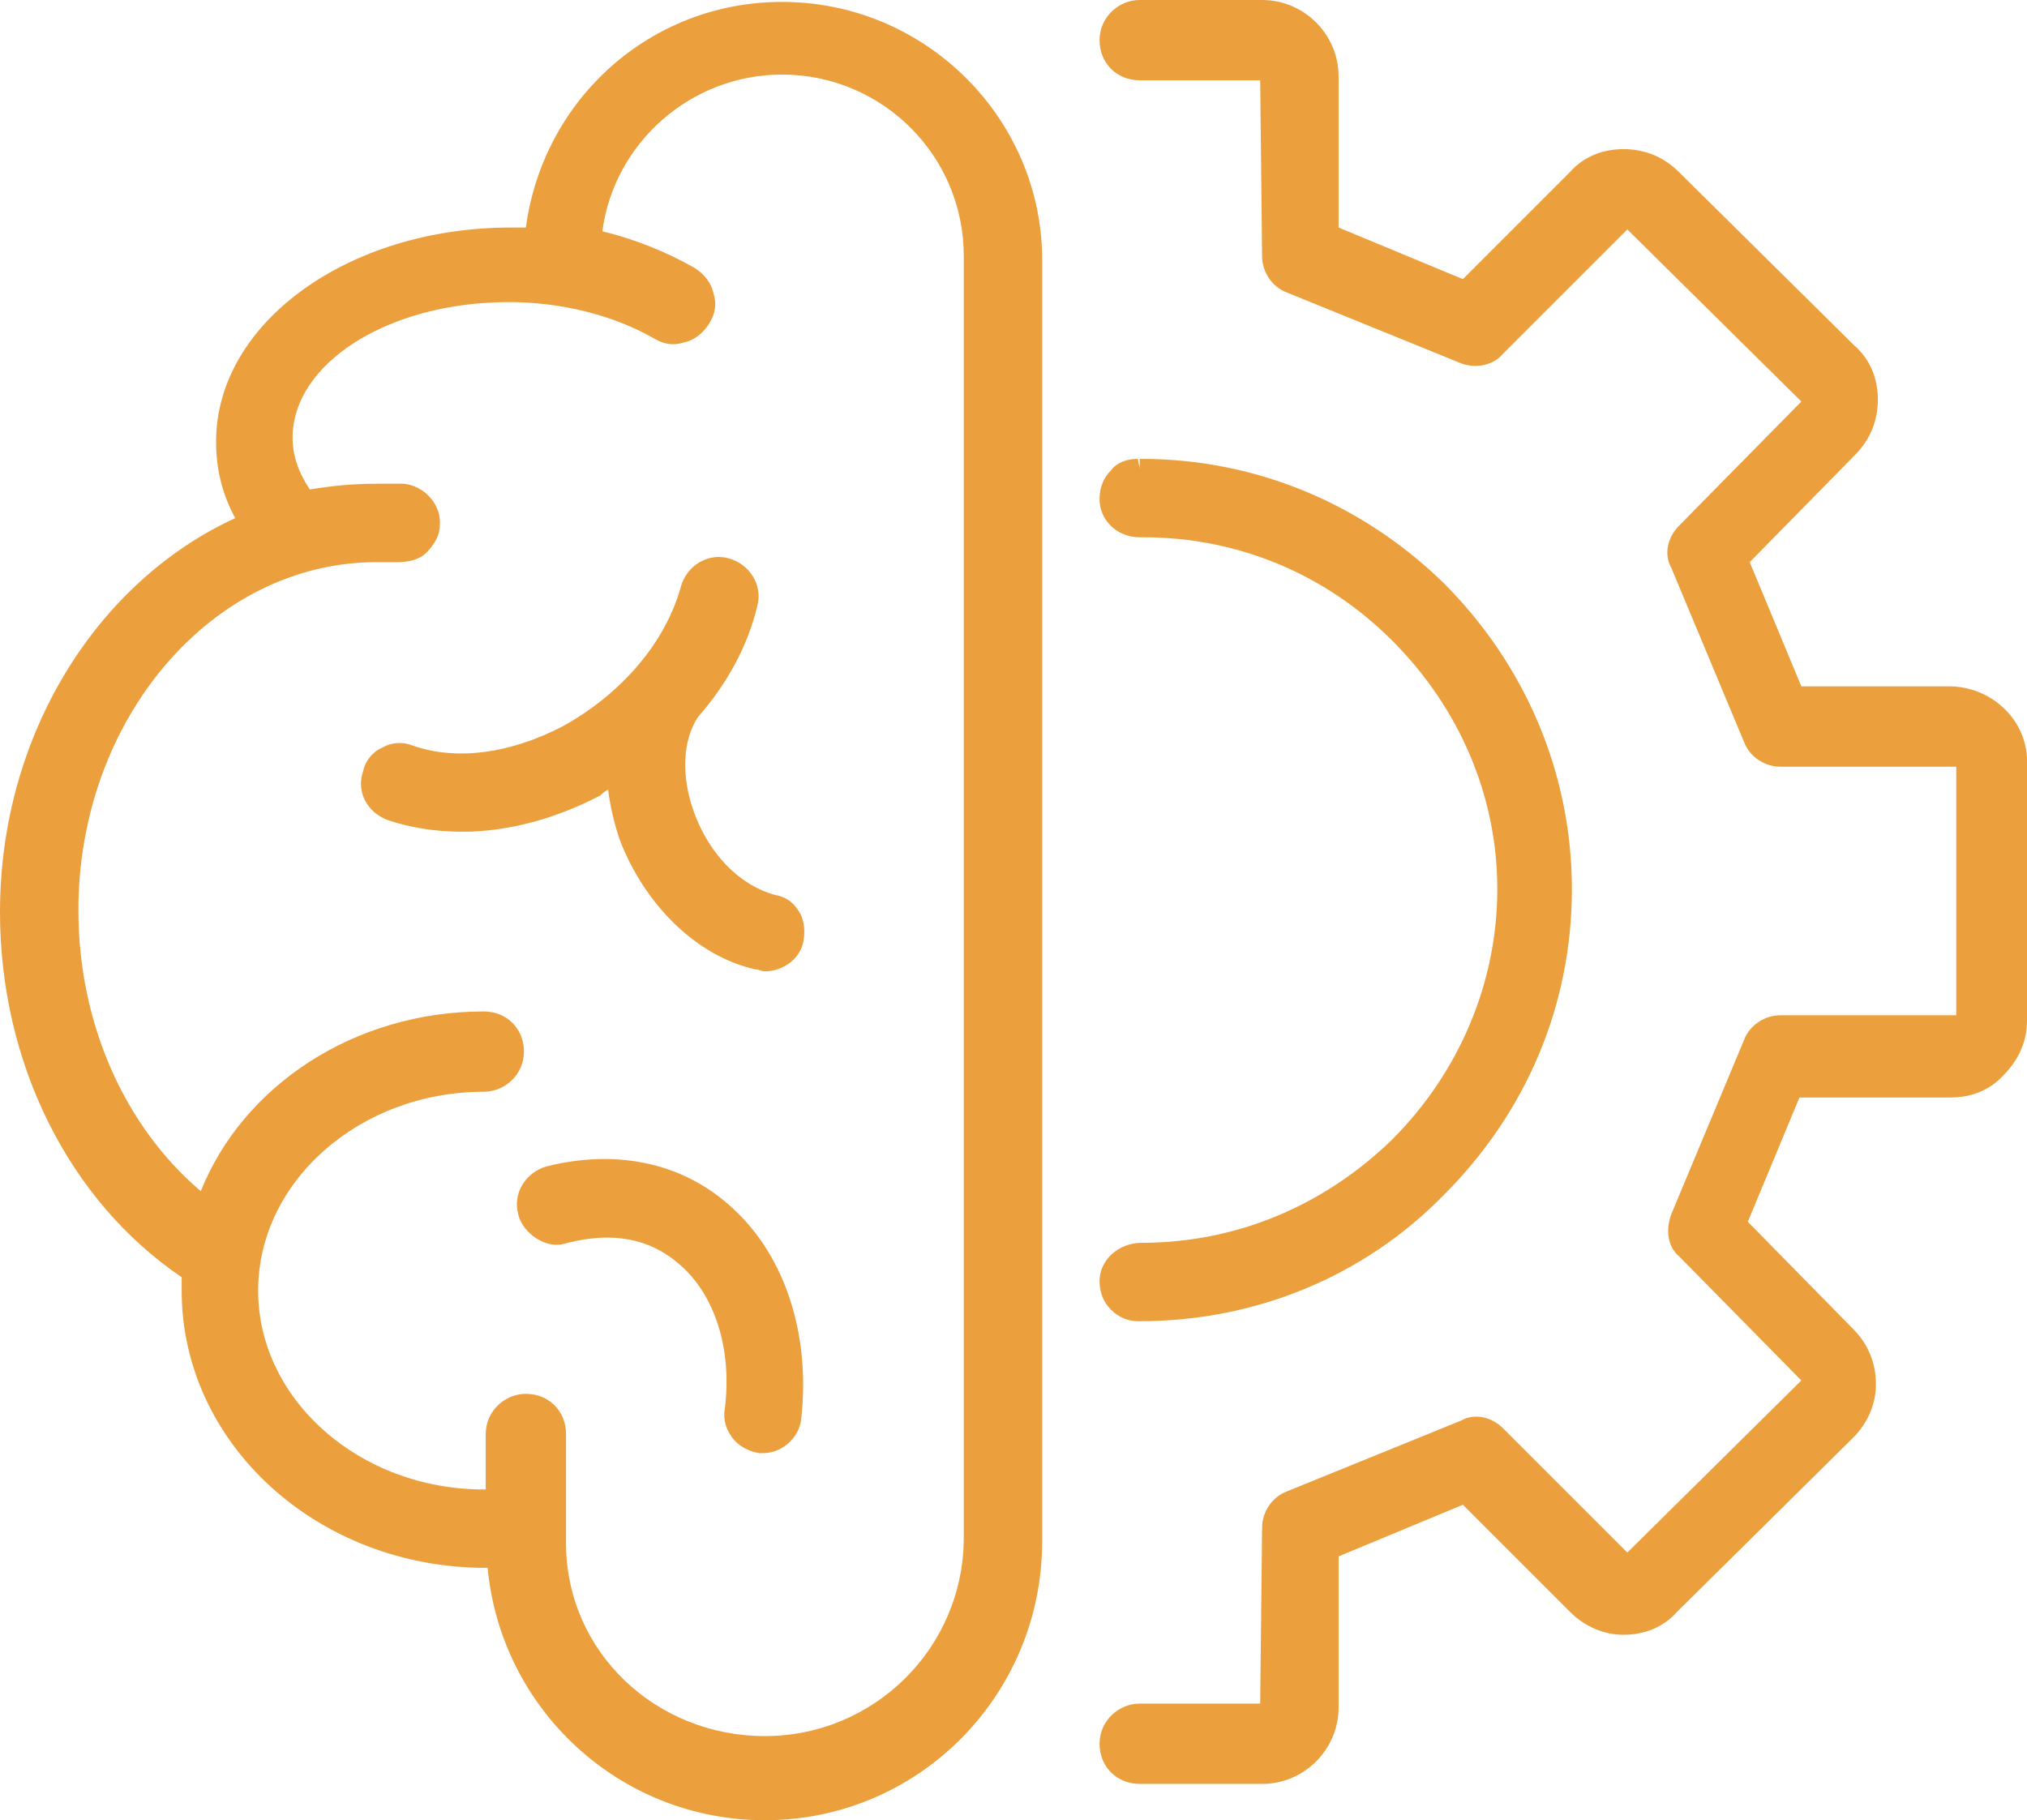
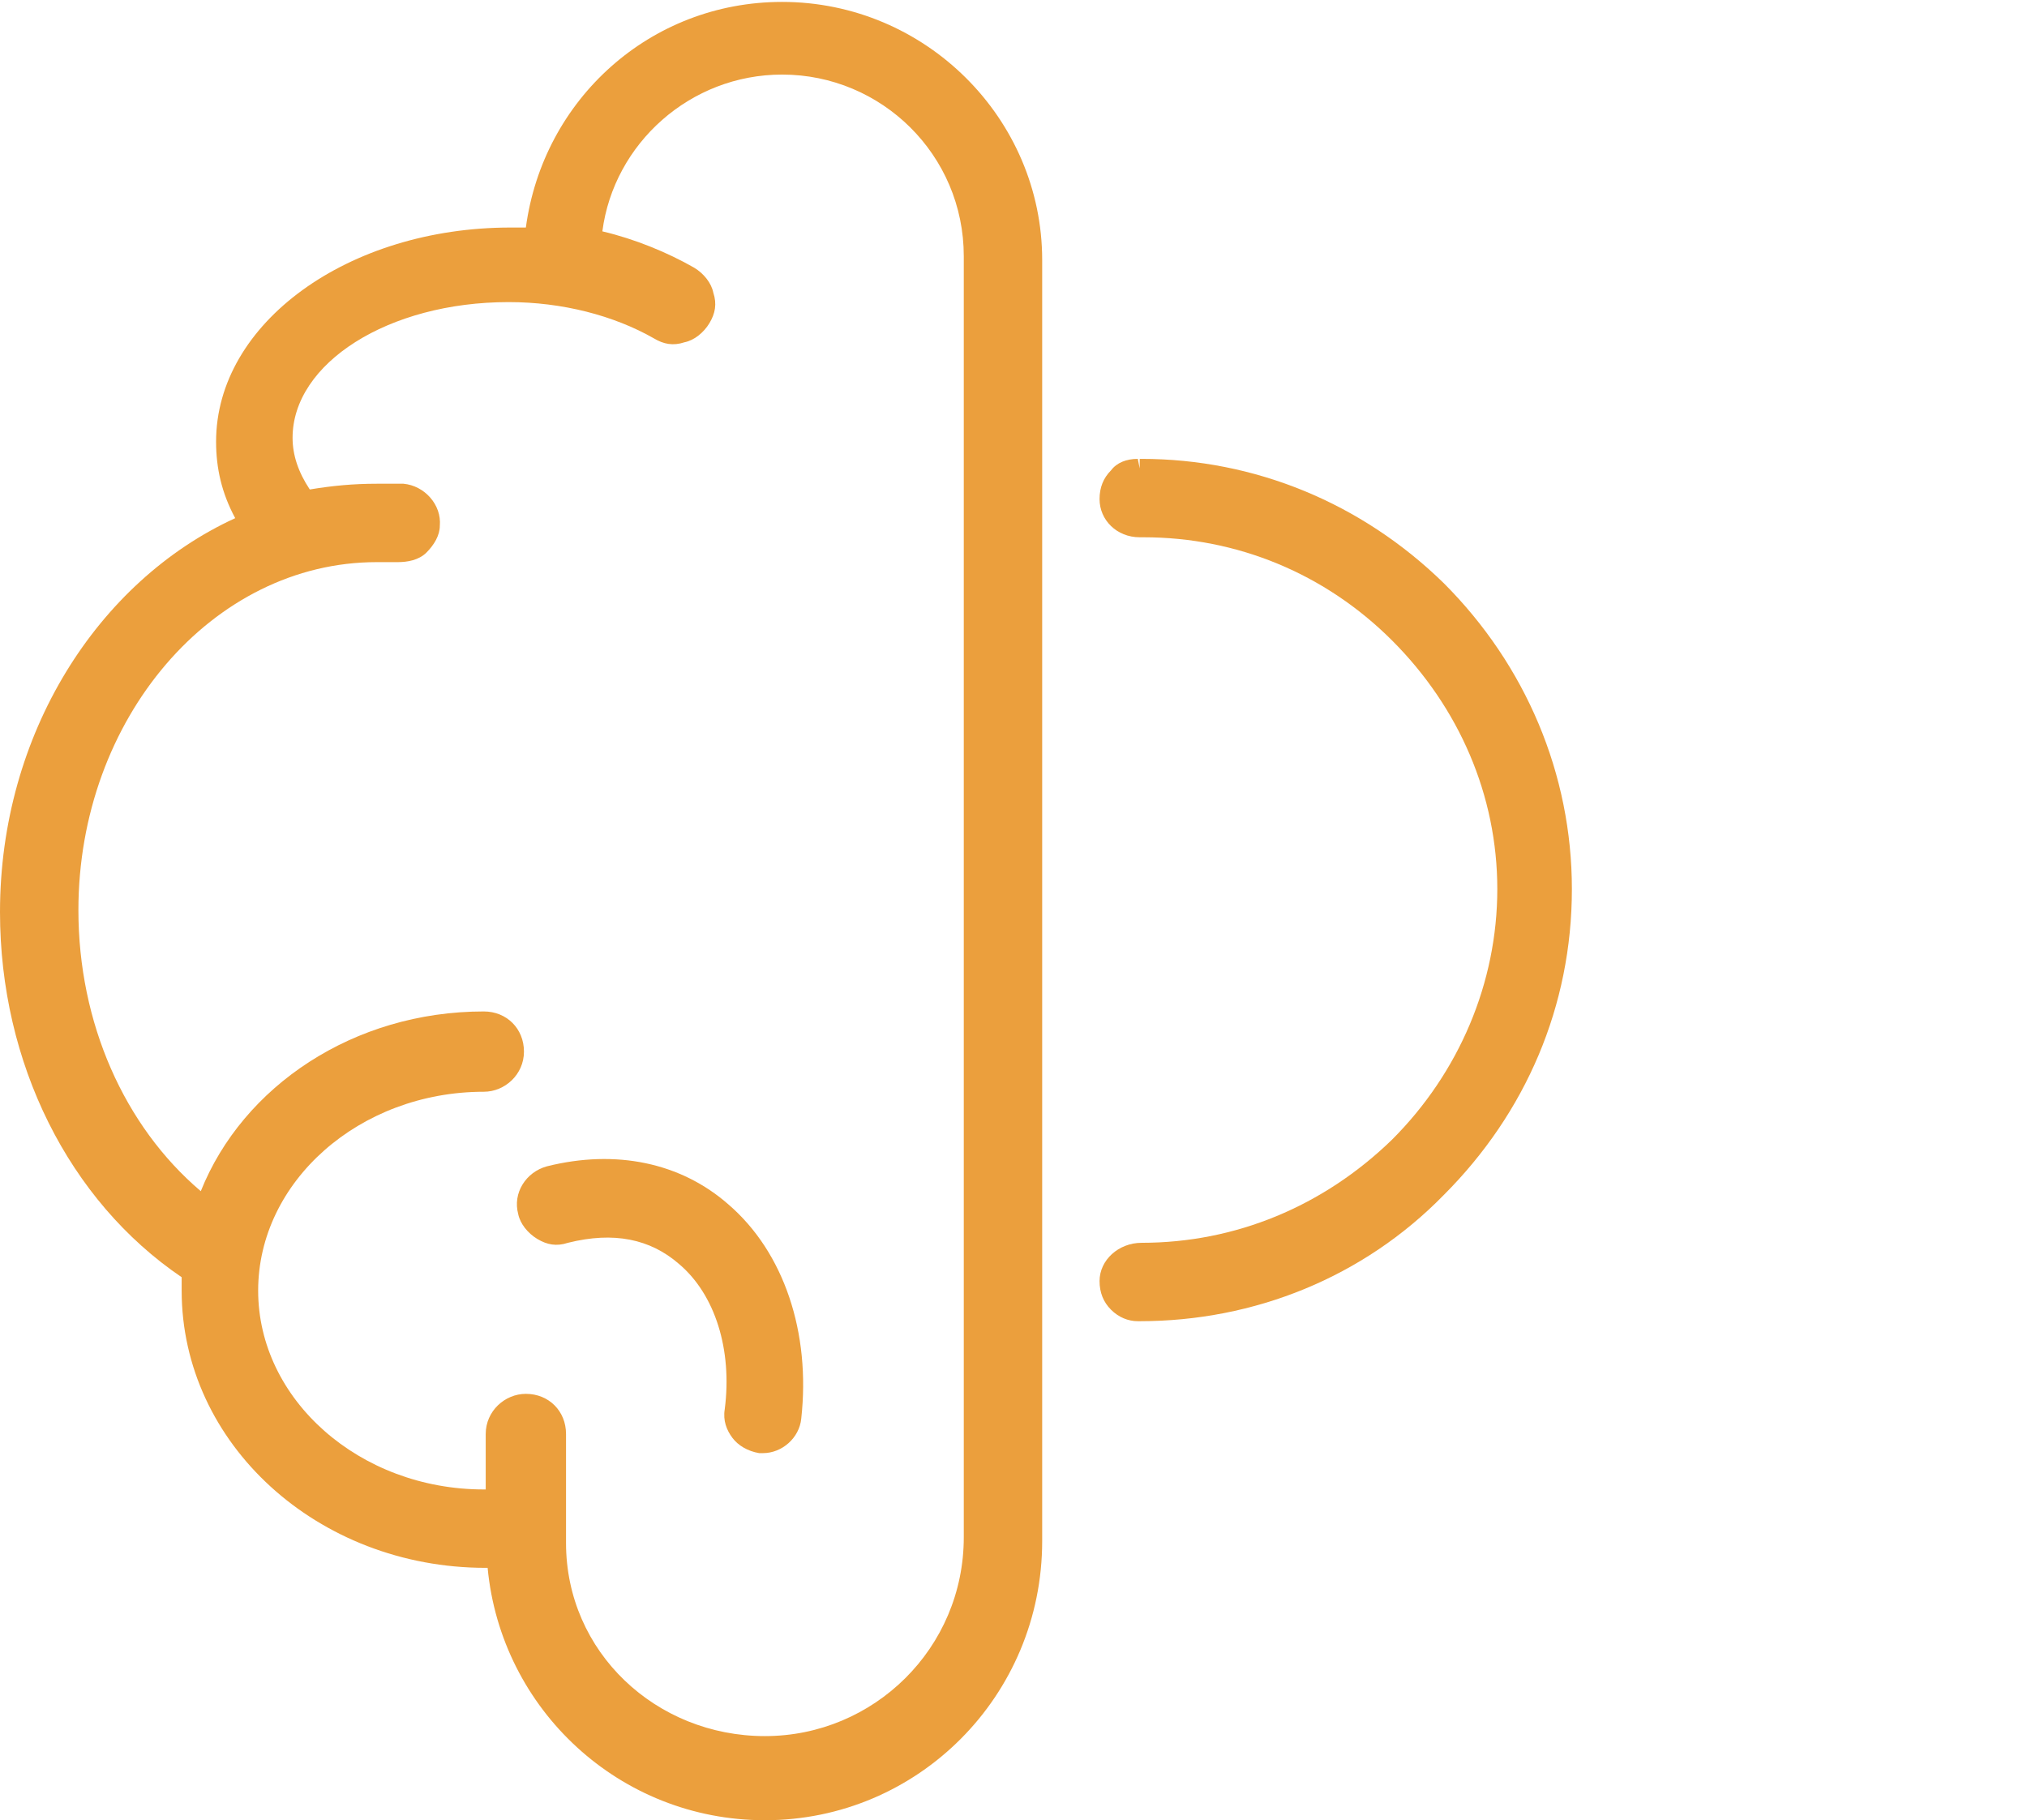
<svg xmlns="http://www.w3.org/2000/svg" version="1.1" id="c" x="0px" y="0px" viewBox="0 0 106 95.2" style="enable-background:new 0 0 106 95.2;" xml:space="preserve">
  <path d="M40.9,0.1c-6.9,0-12.5,5.1-13.4,11.8c-0.3,0-0.6,0-0.8,0c-8.5,0-15.4,5-15.4,11.2c0,1.4,0.3,2.7,1,4  C5.1,30.4,0,38.4,0,47.7c0,7.9,3.6,15.1,9.5,19.1c0,0.2,0,0.5,0,0.7c0,8,7.1,14.5,15.9,14.5h0.1c0.7,7.4,6.9,13.2,14.5,13.2  c8,0,14.5-6.5,14.5-14.6v-67C54.5,6.2,48.4,0.1,40.9,0.1L40.9,0.1z M27.5,72.9c-1.1,0-2.1,0.9-2.1,2.1v2.9c0,0,0,0-0.1,0  c-6.5,0-11.8-4.7-11.8-10.4s5.3-10.4,11.8-10.4c1.1,0,2.1-0.9,2.1-2.1s-0.9-2.1-2.1-2.1c-6.8,0-12.6,3.9-14.8,9.4  c-4-3.4-6.4-8.8-6.4-14.7c0-10,7-18.2,15.6-18.2c0.3,0,0.7,0,1.1,0c0.5,0,1.1-0.1,1.5-0.5S23,28,23,27.5c0.1-1.1-0.8-2.1-1.9-2.2  c-0.5,0-0.9,0-1.4,0c-1.2,0-2.3,0.1-3.5,0.3c-0.6-0.9-0.9-1.8-0.9-2.7c0-3.9,5-7.1,11.3-7.1c2.8,0,5.5,0.7,7.6,1.9  c0.5,0.3,1,0.4,1.6,0.2c0.5-0.1,1-0.5,1.3-1s0.4-1,0.2-1.6c-0.1-0.5-0.5-1-1-1.3c-1.4-0.8-3.1-1.5-4.8-1.9c0.6-4.6,4.6-8.2,9.4-8.2  c5.2,0,9.5,4.2,9.5,9.5v67c0,5.8-4.7,10.4-10.4,10.4s-10.4-4.4-10.4-10.1V75C29.6,73.8,28.7,72.9,27.5,72.9L27.5,72.9z" fill="#EB9F3D" />
-   <path d="M31.8,41.3c0.1,0.8,0.3,1.7,0.6,2.6c1.3,3.4,4,6.1,7.1,6.8c0.2,0,0.3,0.1,0.5,0.1c0.9,0,1.8-0.6,2-1.5  c0.1-0.5,0.1-1.1-0.2-1.6s-0.7-0.8-1.3-0.9c-1.8-0.5-3.4-2.1-4.2-4.3c-0.7-1.9-0.6-3.8,0.2-5c1.5-1.7,2.6-3.7,3.1-5.8  c0.3-1.1-0.4-2.2-1.5-2.5s-2.2,0.4-2.5,1.5c-0.8,2.9-3.1,5.6-6.2,7.3c-2.7,1.4-5.5,1.8-7.8,1c-0.5-0.2-1.1-0.2-1.6,0.1  c-0.5,0.2-0.9,0.7-1,1.2c-0.4,1.1,0.2,2.2,1.3,2.6c1.2,0.4,2.5,0.6,3.9,0.6c2.4,0,4.9-0.7,7.2-1.9C31.5,41.5,31.6,41.4,31.8,41.3  L31.8,41.3z" fill="#EB9F3D" />
  <path d="M35.5,66.1c1.9,1.6,2.8,4.5,2.4,7.6c-0.1,0.6,0.1,1.1,0.4,1.5s0.8,0.7,1.4,0.8c0.1,0,0.2,0,0.2,0  c1,0,1.9-0.8,2-1.8c0.5-4.5-0.9-8.7-3.8-11.2c-2.5-2.2-5.9-2.9-9.5-2c-1.1,0.3-1.8,1.4-1.5,2.5c0.1,0.5,0.5,1,1,1.3s1,0.4,1.6,0.2  C32.1,64.4,34,64.8,35.5,66.1L35.5,66.1z" fill="#EB9F3D" />
-   <path class="st0" d="M102.1,35.9h-7.9l-2.7-6.5l5.5-5.6c0.8-0.8,1.2-1.8,1.2-2.9s-0.4-2.1-1.2-2.8L87.8,9C87,8.2,86,7.8,84.9,7.8  c-1.1,0-2.1,0.4-2.8,1.2l-5.6,5.6L70,11.9V4c0-2.2-1.8-4-4-4h-6.4c-1.1,0-2.1,0.9-2.1,2.1s0.9,2.1,2.1,2.1h6.3l0.1,9.2  c0,0.8,0.5,1.6,1.3,1.9l9.1,3.7c0.8,0.3,1.7,0.1,2.2-0.5l6.5-6.5l9.1,9l-6.4,6.5c-0.6,0.6-0.8,1.5-0.4,2.2l3.8,9.1  c0.3,0.8,1.1,1.3,1.9,1.3h9.2v13h-9.2c-0.8,0-1.6,0.5-1.9,1.3l-3.8,9.1c-0.3,0.8-0.2,1.7,0.4,2.2l6.4,6.5l-9.1,9l-6.5-6.5  c-0.6-0.6-1.5-0.8-2.2-0.4L67.3,78c-0.8,0.3-1.3,1.1-1.3,1.9l-0.1,9.2h-6.3c-1.1,0-2.1,0.9-2.1,2.1s0.9,2.1,2.1,2.1H66  c2.2,0,4-1.8,4-4v-7.9l6.5-2.7l5.6,5.6c0.8,0.8,1.8,1.2,2.8,1.2c1.1,0,2.1-0.4,2.8-1.2l9.2-9.1c0.8-0.8,1.2-1.8,1.2-2.8  c0-1.1-0.4-2.1-1.2-2.9l-5.5-5.6l2.7-6.5h7.9c1.1,0,2.1-0.4,2.8-1.2c0.8-0.8,1.2-1.8,1.2-2.8V40C106.1,37.8,104.3,36,102.1,35.9  L102.1,35.9z M94.1,21L94.1,21L94.1,21L94.1,21z" fill="#EB9F3D" />
  <path d="M59.7,65L59.7,65c-1.2,0-2.2,0.9-2.2,2c0,0.6,0.2,1.1,0.6,1.5s0.9,0.6,1.4,0.6h0.1c6,0,11.7-2.3,15.9-6.6  c4.3-4.3,6.7-9.9,6.7-16c0-6-2.4-11.7-6.7-16c-4.3-4.2-9.9-6.5-15.8-6.5h-0.1v0.5l0,0L59.5,24c-0.6,0-1.1,0.2-1.4,0.6  c-0.4,0.4-0.6,0.9-0.6,1.5c0,1.1,0.9,2,2.1,2c0.1,0,0.1,0,0.2,0c4.9,0,9.5,1.9,13,5.4s5.5,8.1,5.5,13s-2,9.6-5.5,13.1  C69.2,63.1,64.6,65,59.7,65L59.7,65z" fill="#EB9F3D" />
</svg>